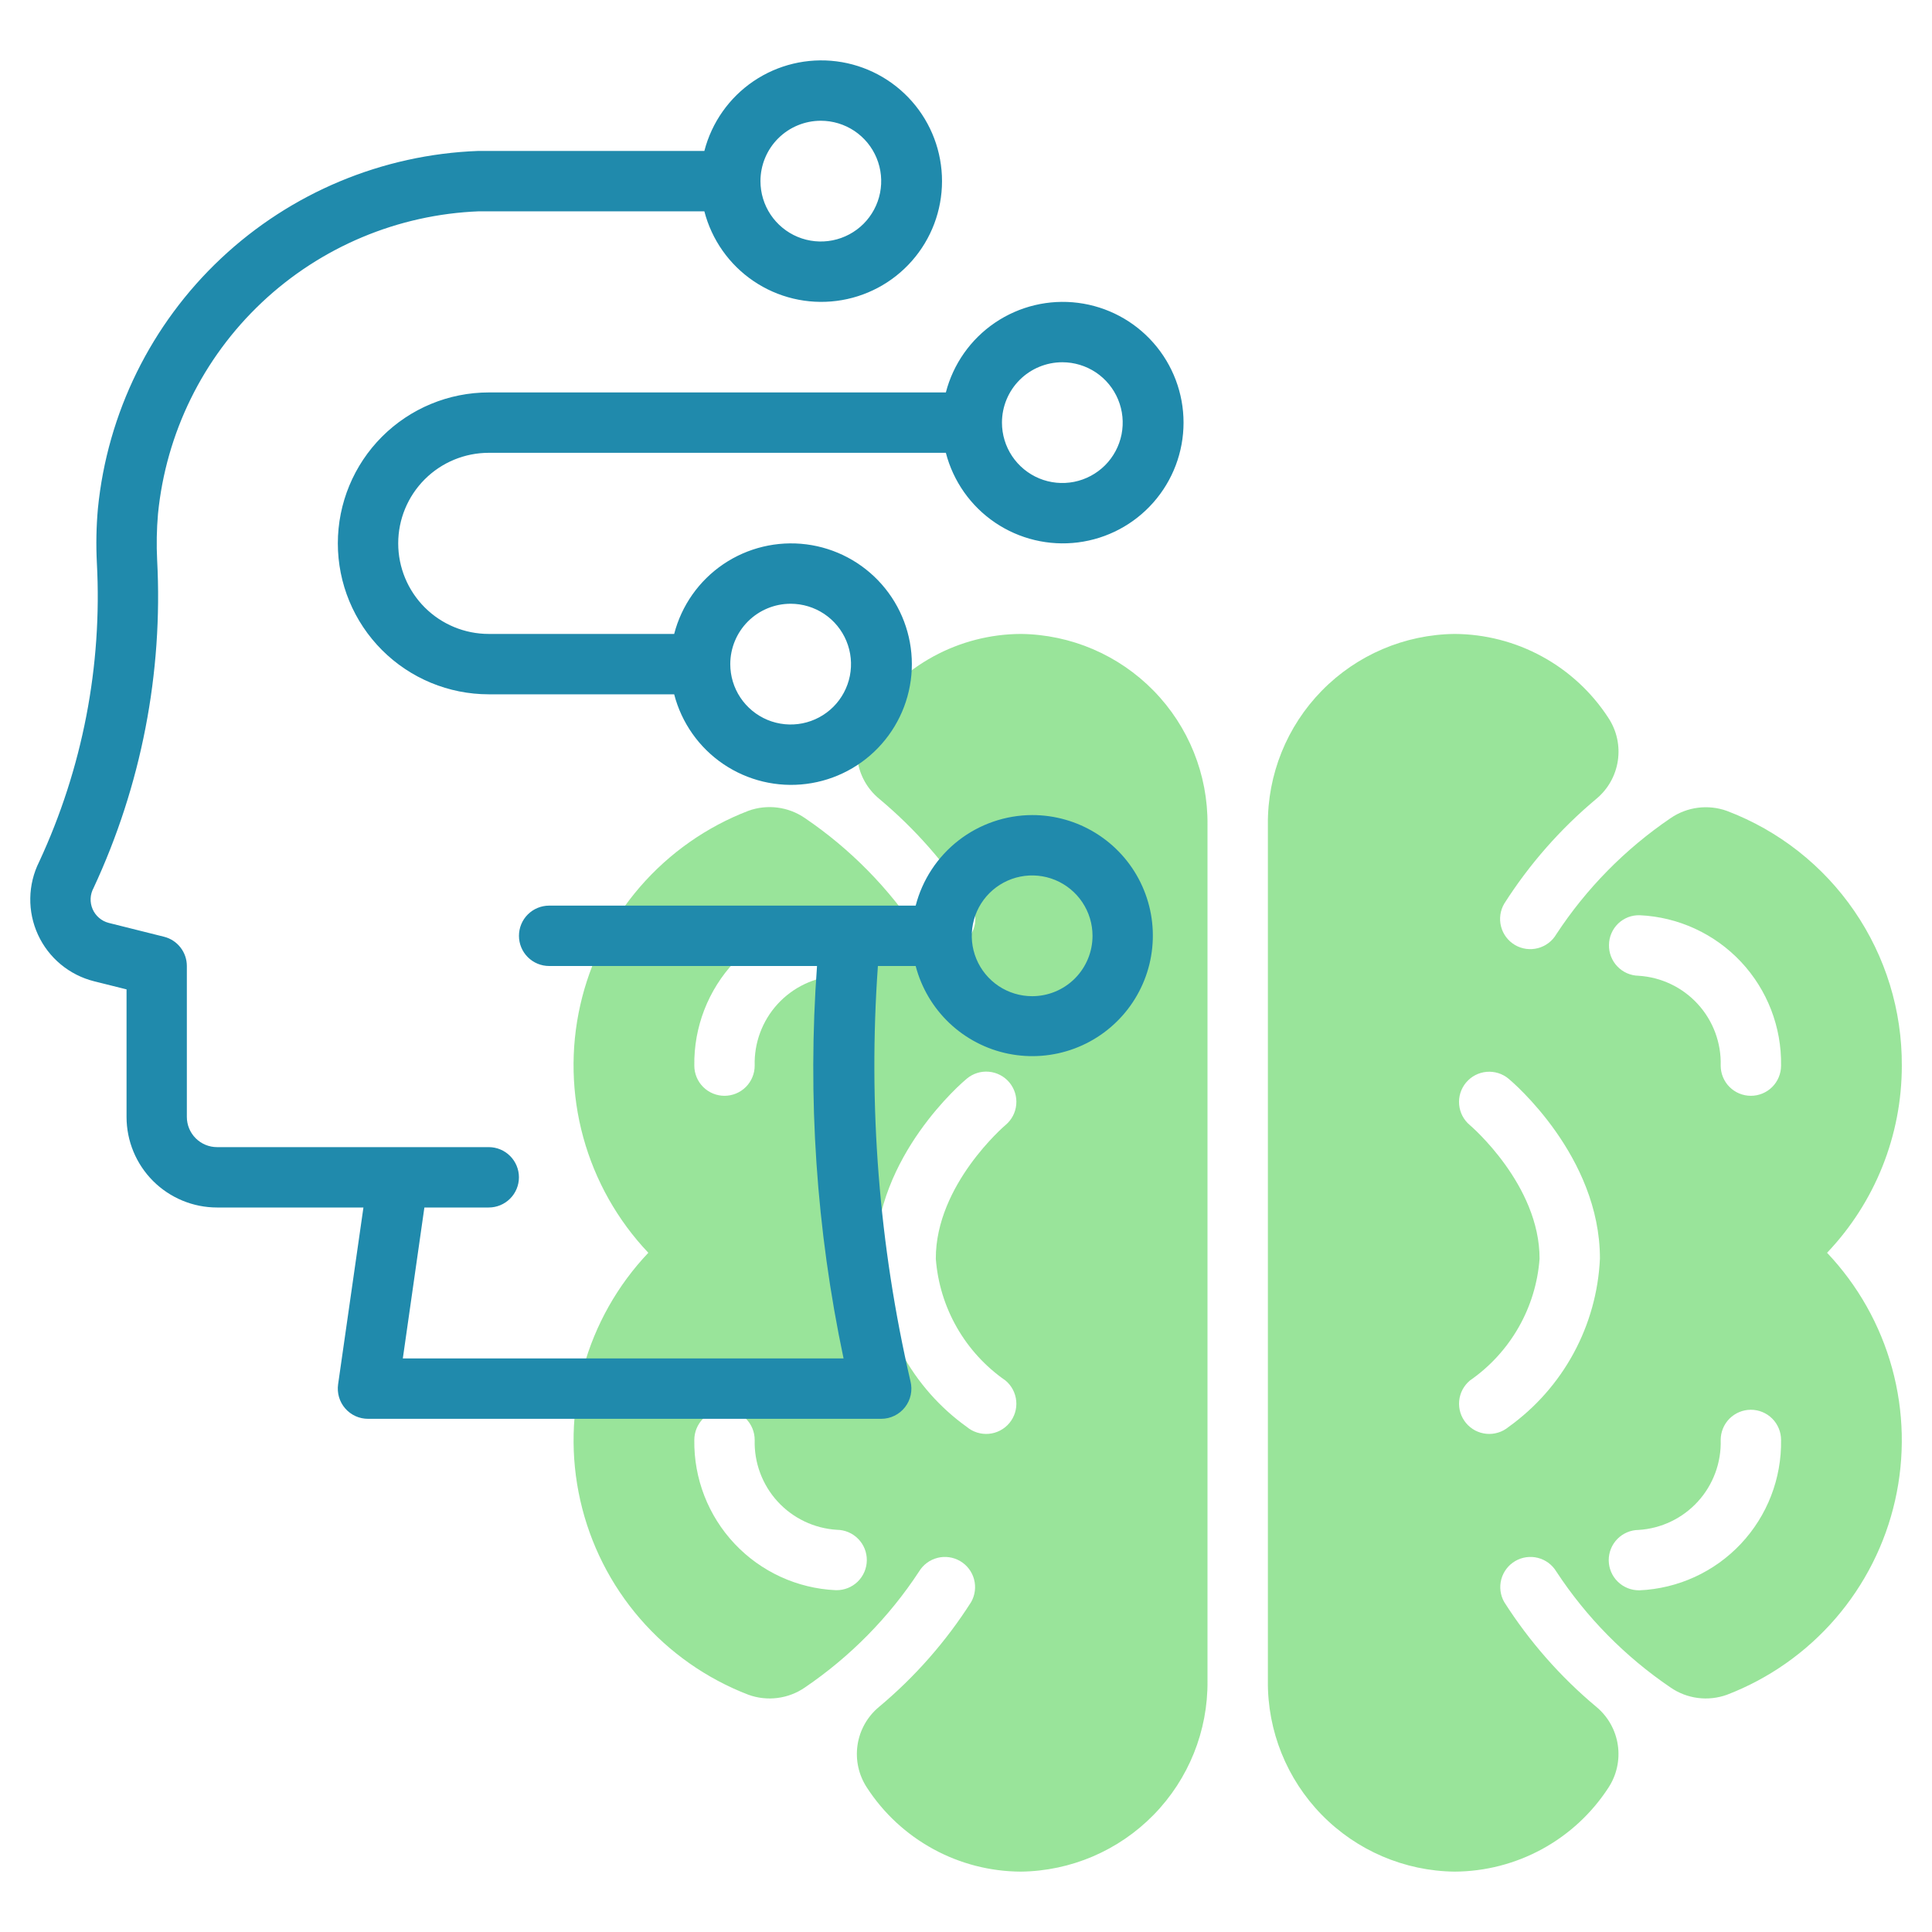
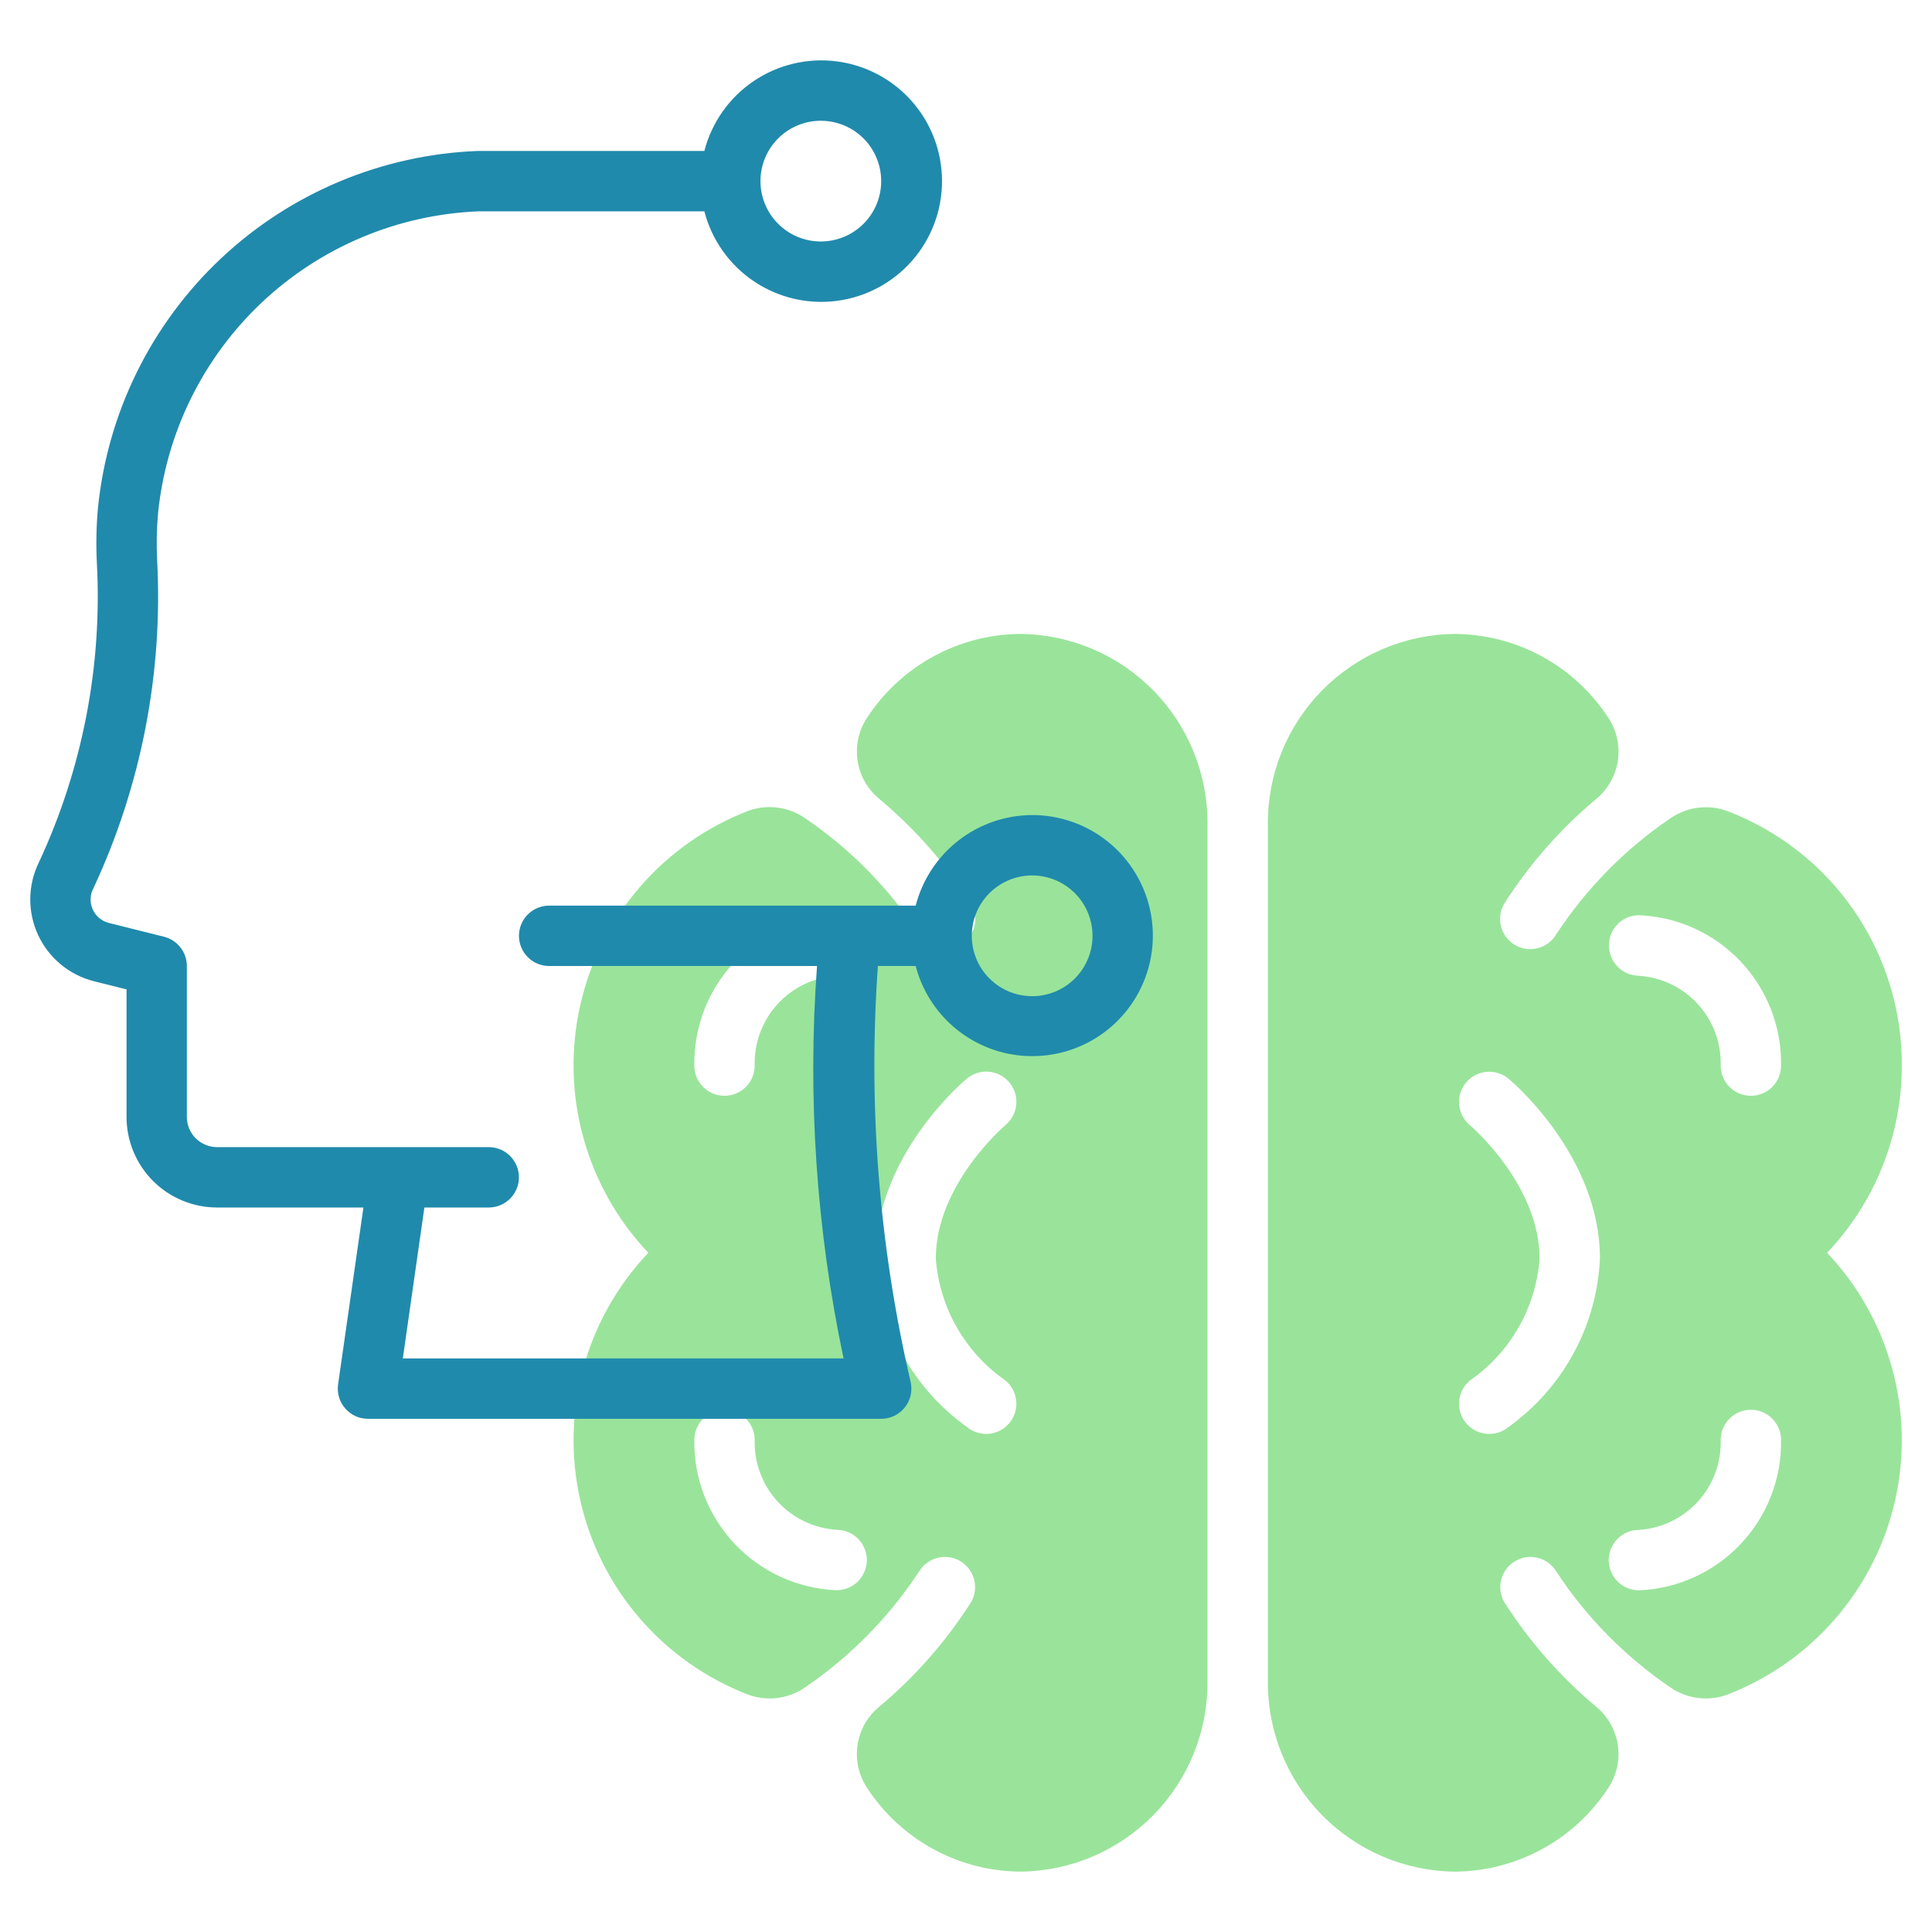
<svg xmlns="http://www.w3.org/2000/svg" width="80" height="80" viewBox="0 0 80 80" fill="none">
  <path d="M78.75 44.125C78.762 41.839 78.075 39.605 76.781 37.72C75.488 35.835 73.65 34.391 71.513 33.58C71.127 33.44 70.713 33.395 70.305 33.447C69.898 33.499 69.509 33.648 69.171 33.881C67.295 35.156 65.688 36.788 64.444 38.684C64.276 38.97 64.002 39.178 63.681 39.261C63.36 39.345 63.019 39.298 62.733 39.131C62.447 38.963 62.239 38.689 62.156 38.368C62.072 38.047 62.119 37.706 62.286 37.42C63.328 35.784 64.615 34.319 66.104 33.076C66.583 32.678 66.899 32.116 66.991 31.5C67.084 30.883 66.946 30.254 66.604 29.733C65.914 28.668 64.969 27.793 63.856 27.185C62.743 26.577 61.496 26.256 60.228 26.25C58.157 26.275 56.18 27.121 54.731 28.602C53.283 30.082 52.48 32.076 52.5 34.148V69.603C52.48 71.674 53.283 73.668 54.731 75.148C56.18 76.629 58.157 77.475 60.228 77.5C61.495 77.495 62.742 77.174 63.855 76.567C64.968 75.96 65.912 75.086 66.603 74.022C66.944 73.501 67.082 72.872 66.99 72.255C66.898 71.639 66.582 71.077 66.103 70.679C64.614 69.436 63.327 67.971 62.285 66.335C62.123 66.049 62.081 65.711 62.166 65.394C62.251 65.077 62.458 64.806 62.742 64.64C63.025 64.475 63.362 64.427 63.681 64.508C63.999 64.589 64.273 64.791 64.443 65.073C65.688 66.969 67.295 68.601 69.173 69.875C69.51 70.108 69.899 70.257 70.306 70.309C70.713 70.361 71.127 70.315 71.513 70.175C73.244 69.509 74.785 68.427 75.999 67.024C77.212 65.621 78.062 63.941 78.471 62.131C78.881 60.322 78.838 58.44 78.347 56.651C77.856 54.862 76.931 53.221 75.655 51.875C77.644 49.785 78.752 47.01 78.75 44.125ZM62.468 59.086C62.341 59.191 62.196 59.271 62.039 59.319C61.882 59.368 61.717 59.386 61.553 59.371C61.39 59.356 61.231 59.309 61.085 59.233C60.94 59.156 60.811 59.052 60.706 58.926C60.601 58.799 60.521 58.654 60.472 58.497C60.424 58.34 60.406 58.175 60.421 58.011C60.436 57.848 60.483 57.689 60.559 57.543C60.636 57.398 60.74 57.269 60.866 57.164C61.692 56.591 62.379 55.842 62.878 54.97C63.377 54.099 63.675 53.127 63.75 52.125C63.758 49.062 60.893 46.612 60.864 46.589C60.738 46.483 60.634 46.354 60.557 46.209C60.481 46.063 60.435 45.904 60.42 45.741C60.405 45.577 60.423 45.412 60.472 45.255C60.521 45.099 60.6 44.953 60.706 44.827C60.811 44.701 60.94 44.597 61.086 44.52C61.231 44.444 61.39 44.398 61.554 44.383C61.718 44.368 61.882 44.386 62.039 44.435C62.196 44.484 62.342 44.563 62.468 44.669C62.621 44.794 66.25 47.871 66.25 52.112C66.188 53.485 65.815 54.826 65.16 56.034C64.505 57.242 63.584 58.285 62.468 59.086ZM67.893 65.851H67.875C67.544 65.854 67.225 65.725 66.988 65.493C66.751 65.261 66.617 64.944 66.614 64.612C66.611 64.281 66.74 63.962 66.972 63.725C67.204 63.489 67.521 63.354 67.853 63.351C68.792 63.293 69.671 62.871 70.305 62.176C70.939 61.48 71.278 60.566 71.25 59.625C71.25 59.294 71.382 58.975 71.616 58.741C71.851 58.507 72.169 58.375 72.5 58.375C72.832 58.375 73.15 58.507 73.384 58.741C73.618 58.975 73.75 59.294 73.75 59.625C73.776 61.221 73.179 62.764 72.085 63.927C70.991 65.09 69.487 65.78 67.893 65.851ZM72.5 45.375C72.169 45.375 71.851 45.243 71.616 45.009C71.382 44.775 71.25 44.456 71.25 44.125C71.277 43.184 70.937 42.27 70.301 41.575C69.666 40.881 68.786 40.461 67.846 40.404C67.682 40.4 67.52 40.364 67.37 40.298C67.22 40.231 67.084 40.136 66.971 40.017C66.857 39.899 66.769 39.759 66.709 39.606C66.65 39.453 66.621 39.289 66.625 39.125C66.626 38.96 66.66 38.797 66.726 38.646C66.791 38.495 66.885 38.358 67.004 38.243C67.123 38.129 67.263 38.04 67.416 37.98C67.57 37.921 67.734 37.893 67.899 37.898C69.493 37.971 70.995 38.662 72.088 39.824C73.18 40.987 73.776 42.53 73.75 44.125C73.75 44.456 73.618 44.775 73.384 45.009C73.15 45.243 72.832 45.375 72.5 45.375Z" fill="#00BD04" fill-opacity="0.4" />
  <path d="M26.846 51.875C25.57 53.221 24.645 54.861 24.154 56.65C23.662 58.439 23.619 60.322 24.029 62.131C24.438 63.941 25.287 65.621 26.501 67.024C27.715 68.427 29.256 69.509 30.988 70.175C31.373 70.315 31.787 70.361 32.194 70.309C32.602 70.257 32.991 70.108 33.329 69.875C35.205 68.6 36.812 66.969 38.056 65.073C38.226 64.791 38.5 64.589 38.818 64.508C39.136 64.427 39.474 64.475 39.757 64.64C40.041 64.806 40.248 65.077 40.333 65.394C40.418 65.711 40.376 66.049 40.214 66.335C39.173 67.971 37.886 69.436 36.398 70.679C35.918 71.077 35.601 71.638 35.509 72.255C35.417 72.872 35.555 73.501 35.898 74.022C36.588 75.086 37.533 75.96 38.646 76.567C39.759 77.175 41.006 77.495 42.274 77.5C44.345 77.475 46.321 76.629 47.77 75.148C49.218 73.668 50.02 71.674 50 69.603V34.148C50.02 32.077 49.218 30.082 47.77 28.602C46.321 27.121 44.345 26.275 42.274 26.25C41.006 26.255 39.76 26.576 38.647 27.183C37.534 27.79 36.589 28.664 35.899 29.727C35.556 30.249 35.418 30.878 35.51 31.495C35.603 32.112 35.919 32.673 36.399 33.071C37.887 34.313 39.175 35.779 40.215 37.415C40.383 37.701 40.43 38.042 40.346 38.363C40.262 38.684 40.054 38.958 39.768 39.126C39.482 39.293 39.141 39.34 38.82 39.257C38.499 39.173 38.225 38.965 38.057 38.679C36.813 36.782 35.207 35.149 33.33 33.875C32.992 33.642 32.603 33.493 32.195 33.441C31.788 33.388 31.374 33.434 30.988 33.574C29.256 34.239 27.715 35.322 26.5 36.725C25.287 38.128 24.437 39.809 24.028 41.618C23.618 43.428 23.661 45.31 24.153 47.099C24.645 48.888 25.57 50.529 26.846 51.875ZM36.25 52.108C36.25 47.866 39.875 44.794 40.034 44.664C40.288 44.451 40.617 44.348 40.947 44.378C41.278 44.408 41.583 44.567 41.796 44.822C42.008 45.077 42.111 45.405 42.081 45.736C42.052 46.066 41.892 46.371 41.638 46.584C41.608 46.608 38.742 49.057 38.75 52.12C38.825 53.123 39.123 54.096 39.622 54.968C40.121 55.841 40.809 56.591 41.635 57.164C41.761 57.269 41.865 57.398 41.942 57.543C42.018 57.689 42.065 57.848 42.08 58.011C42.095 58.175 42.078 58.34 42.029 58.497C41.98 58.654 41.901 58.799 41.796 58.926C41.691 59.052 41.562 59.156 41.416 59.233C41.271 59.309 41.111 59.356 40.948 59.371C40.784 59.386 40.619 59.368 40.462 59.319C40.306 59.271 40.16 59.191 40.034 59.086C38.916 58.285 37.995 57.24 37.34 56.032C36.685 54.823 36.312 53.481 36.25 52.108ZM28.75 59.625C28.75 59.294 28.882 58.975 29.116 58.741C29.351 58.507 29.669 58.375 30 58.375C30.331 58.375 30.649 58.507 30.884 58.741C31.118 58.975 31.25 59.294 31.25 59.625C31.223 60.566 31.564 61.48 32.199 62.175C32.835 62.869 33.715 63.289 34.655 63.346C34.986 63.349 35.303 63.484 35.535 63.721C35.768 63.957 35.896 64.277 35.893 64.608C35.89 64.94 35.755 65.256 35.519 65.489C35.282 65.721 34.963 65.849 34.631 65.846H34.609C33.015 65.775 31.512 65.085 30.418 63.924C29.324 62.762 28.726 61.22 28.75 59.625ZM28.75 44.125C28.726 42.53 29.324 40.988 30.418 39.826C31.512 38.665 33.015 37.975 34.609 37.904C34.773 37.899 34.937 37.927 35.091 37.986C35.245 38.046 35.385 38.135 35.503 38.25C35.622 38.364 35.716 38.501 35.781 38.652C35.846 38.804 35.88 38.967 35.881 39.131C35.887 39.463 35.761 39.783 35.532 40.021C35.302 40.26 34.986 40.398 34.655 40.404C33.715 40.461 32.835 40.881 32.199 41.575C31.564 42.27 31.223 43.184 31.25 44.125C31.25 44.456 31.118 44.775 30.884 45.009C30.649 45.243 30.331 45.375 30 45.375C29.669 45.375 29.351 45.243 29.116 45.009C28.882 44.775 28.75 44.456 28.75 44.125Z" fill="#00BD04" fill-opacity="0.4" />
  <path d="M42.739 33.75C41.633 33.754 40.561 34.124 39.688 34.803C38.816 35.481 38.193 36.43 37.916 37.5H22.739C22.407 37.5 22.089 37.632 21.855 37.866C21.62 38.1 21.489 38.419 21.489 38.75C21.489 39.081 21.62 39.4 21.855 39.634C22.089 39.868 22.407 40 22.739 40H33.831C33.432 45.441 33.802 50.912 34.93 56.25H16.68L17.573 50H20.238C20.569 50 20.887 49.868 21.121 49.634C21.356 49.4 21.488 49.081 21.488 48.75C21.488 48.419 21.356 48.1 21.121 47.866C20.887 47.632 20.569 47.5 20.238 47.5H8.987C8.656 47.5 8.338 47.368 8.104 47.134C7.869 46.9 7.737 46.581 7.737 46.25V40C7.737 39.721 7.644 39.45 7.472 39.231C7.301 39.011 7.061 38.855 6.79 38.788L4.5 38.215C4.353 38.177 4.216 38.105 4.101 38.006C3.986 37.907 3.894 37.783 3.834 37.644C3.774 37.504 3.746 37.353 3.753 37.201C3.76 37.049 3.802 36.901 3.875 36.767C5.85 32.526 6.754 27.864 6.507 23.191C6.475 22.555 6.487 21.917 6.542 21.282C6.87 17.94 8.397 14.829 10.841 12.525C13.285 10.222 16.48 8.88 19.836 8.75H29.166C29.471 9.928 30.194 10.955 31.201 11.638C32.208 12.321 33.43 12.614 34.638 12.46C35.845 12.307 36.955 11.718 37.759 10.805C38.564 9.892 39.007 8.717 39.007 7.5C39.007 6.283 38.564 5.108 37.759 4.195C36.955 3.282 35.845 2.693 34.638 2.54C33.43 2.387 32.208 2.679 31.201 3.362C30.194 4.045 29.471 5.072 29.166 6.25H19.804C15.832 6.397 12.047 7.978 9.151 10.701C6.256 13.423 4.445 17.103 4.054 21.059C3.987 21.807 3.973 22.559 4.011 23.309C4.238 27.567 3.418 31.816 1.622 35.684C1.388 36.151 1.262 36.666 1.254 37.188C1.245 37.711 1.354 38.23 1.573 38.705C1.791 39.18 2.114 39.6 2.516 39.933C2.919 40.267 3.391 40.506 3.899 40.633L5.24 40.968V46.25C5.24 47.245 5.635 48.198 6.338 48.902C7.042 49.605 7.995 50 8.99 50H15.049L14 57.322C13.975 57.5 13.988 57.681 14.038 57.853C14.089 58.025 14.176 58.184 14.293 58.319C14.411 58.455 14.556 58.563 14.719 58.638C14.882 58.712 15.059 58.75 15.239 58.75H36.489C36.679 58.75 36.866 58.707 37.037 58.623C37.207 58.54 37.357 58.419 37.474 58.269C37.59 58.12 37.672 57.946 37.711 57.76C37.751 57.574 37.747 57.382 37.701 57.197C36.396 51.564 35.941 45.768 36.352 40H37.916C38.152 40.903 38.636 41.722 39.313 42.364C39.991 43.006 40.834 43.445 41.749 43.632C42.664 43.818 43.612 43.745 44.487 43.419C45.362 43.094 46.128 42.529 46.698 41.79C47.268 41.051 47.62 40.167 47.712 39.239C47.806 38.31 47.636 37.374 47.224 36.536C46.812 35.699 46.173 34.994 45.38 34.502C44.587 34.009 43.672 33.749 42.739 33.75ZM33.989 5C34.483 5 34.967 5.147 35.378 5.421C35.789 5.696 36.109 6.086 36.298 6.543C36.488 7 36.537 7.503 36.441 7.988C36.344 8.473 36.106 8.918 35.757 9.268C35.407 9.617 34.961 9.855 34.476 9.952C33.992 10.048 33.489 9.999 33.032 9.81C32.575 9.62 32.185 9.3 31.91 8.889C31.635 8.478 31.489 7.994 31.489 7.5C31.489 6.837 31.752 6.201 32.221 5.732C32.69 5.263 33.326 5 33.989 5ZM42.739 41.25C42.244 41.25 41.761 41.103 41.35 40.829C40.939 40.554 40.618 40.163 40.429 39.707C40.24 39.25 40.19 38.747 40.287 38.262C40.383 37.777 40.621 37.332 40.971 36.982C41.321 36.633 41.766 36.395 42.251 36.298C42.736 36.202 43.239 36.251 43.695 36.44C44.152 36.63 44.543 36.95 44.817 37.361C45.092 37.772 45.239 38.256 45.239 38.75C45.239 39.413 44.975 40.049 44.507 40.518C44.038 40.987 43.402 41.25 42.739 41.25Z" fill="#208aac" />
-   <path d="M20.239 16.25C18.581 16.25 16.991 16.909 15.819 18.081C14.647 19.253 13.989 20.842 13.989 22.5C13.989 24.158 14.647 25.747 15.819 26.919C16.991 28.091 18.581 28.75 20.239 28.75H27.916C28.221 29.928 28.944 30.955 29.951 31.638C30.959 32.321 32.18 32.614 33.388 32.46C34.595 32.307 35.705 31.718 36.509 30.805C37.314 29.892 37.758 28.717 37.758 27.5C37.758 26.283 37.314 25.108 36.509 24.195C35.705 23.282 34.595 22.693 33.388 22.54C32.18 22.387 30.959 22.679 29.951 23.362C28.944 24.045 28.221 25.072 27.916 26.25H20.239C19.244 26.25 18.29 25.855 17.587 25.152C16.884 24.448 16.489 23.495 16.489 22.5C16.489 21.505 16.884 20.552 17.587 19.848C18.29 19.145 19.244 18.75 20.239 18.75H39.166C39.471 19.928 40.194 20.955 41.201 21.638C42.209 22.321 43.43 22.613 44.638 22.46C45.845 22.307 46.955 21.718 47.759 20.805C48.564 19.892 49.008 18.717 49.008 17.5C49.008 16.283 48.564 15.108 47.759 14.195C46.955 13.282 45.845 12.693 44.638 12.54C43.43 12.386 42.209 12.679 41.201 13.362C40.194 14.045 39.471 15.072 39.166 16.25H20.239ZM32.739 25C33.233 25 33.717 25.147 34.128 25.421C34.539 25.696 34.859 26.087 35.048 26.543C35.238 27 35.287 27.503 35.191 27.988C35.094 28.473 34.856 28.918 34.507 29.268C34.157 29.617 33.711 29.855 33.227 29.952C32.742 30.048 32.239 29.999 31.782 29.81C31.325 29.62 30.935 29.3 30.66 28.889C30.385 28.478 30.239 27.994 30.239 27.5C30.239 26.837 30.502 26.201 30.971 25.732C31.44 25.263 32.076 25 32.739 25ZM43.989 15C44.483 15 44.967 15.147 45.378 15.421C45.789 15.696 46.109 16.087 46.298 16.543C46.488 17 46.537 17.503 46.441 17.988C46.344 18.473 46.106 18.918 45.757 19.268C45.407 19.617 44.961 19.855 44.477 19.952C43.992 20.048 43.489 19.999 43.032 19.81C42.575 19.62 42.185 19.3 41.91 18.889C41.635 18.478 41.489 17.994 41.489 17.5C41.489 16.837 41.752 16.201 42.221 15.732C42.69 15.263 43.326 15 43.989 15Z" fill="#208aac" />
</svg>